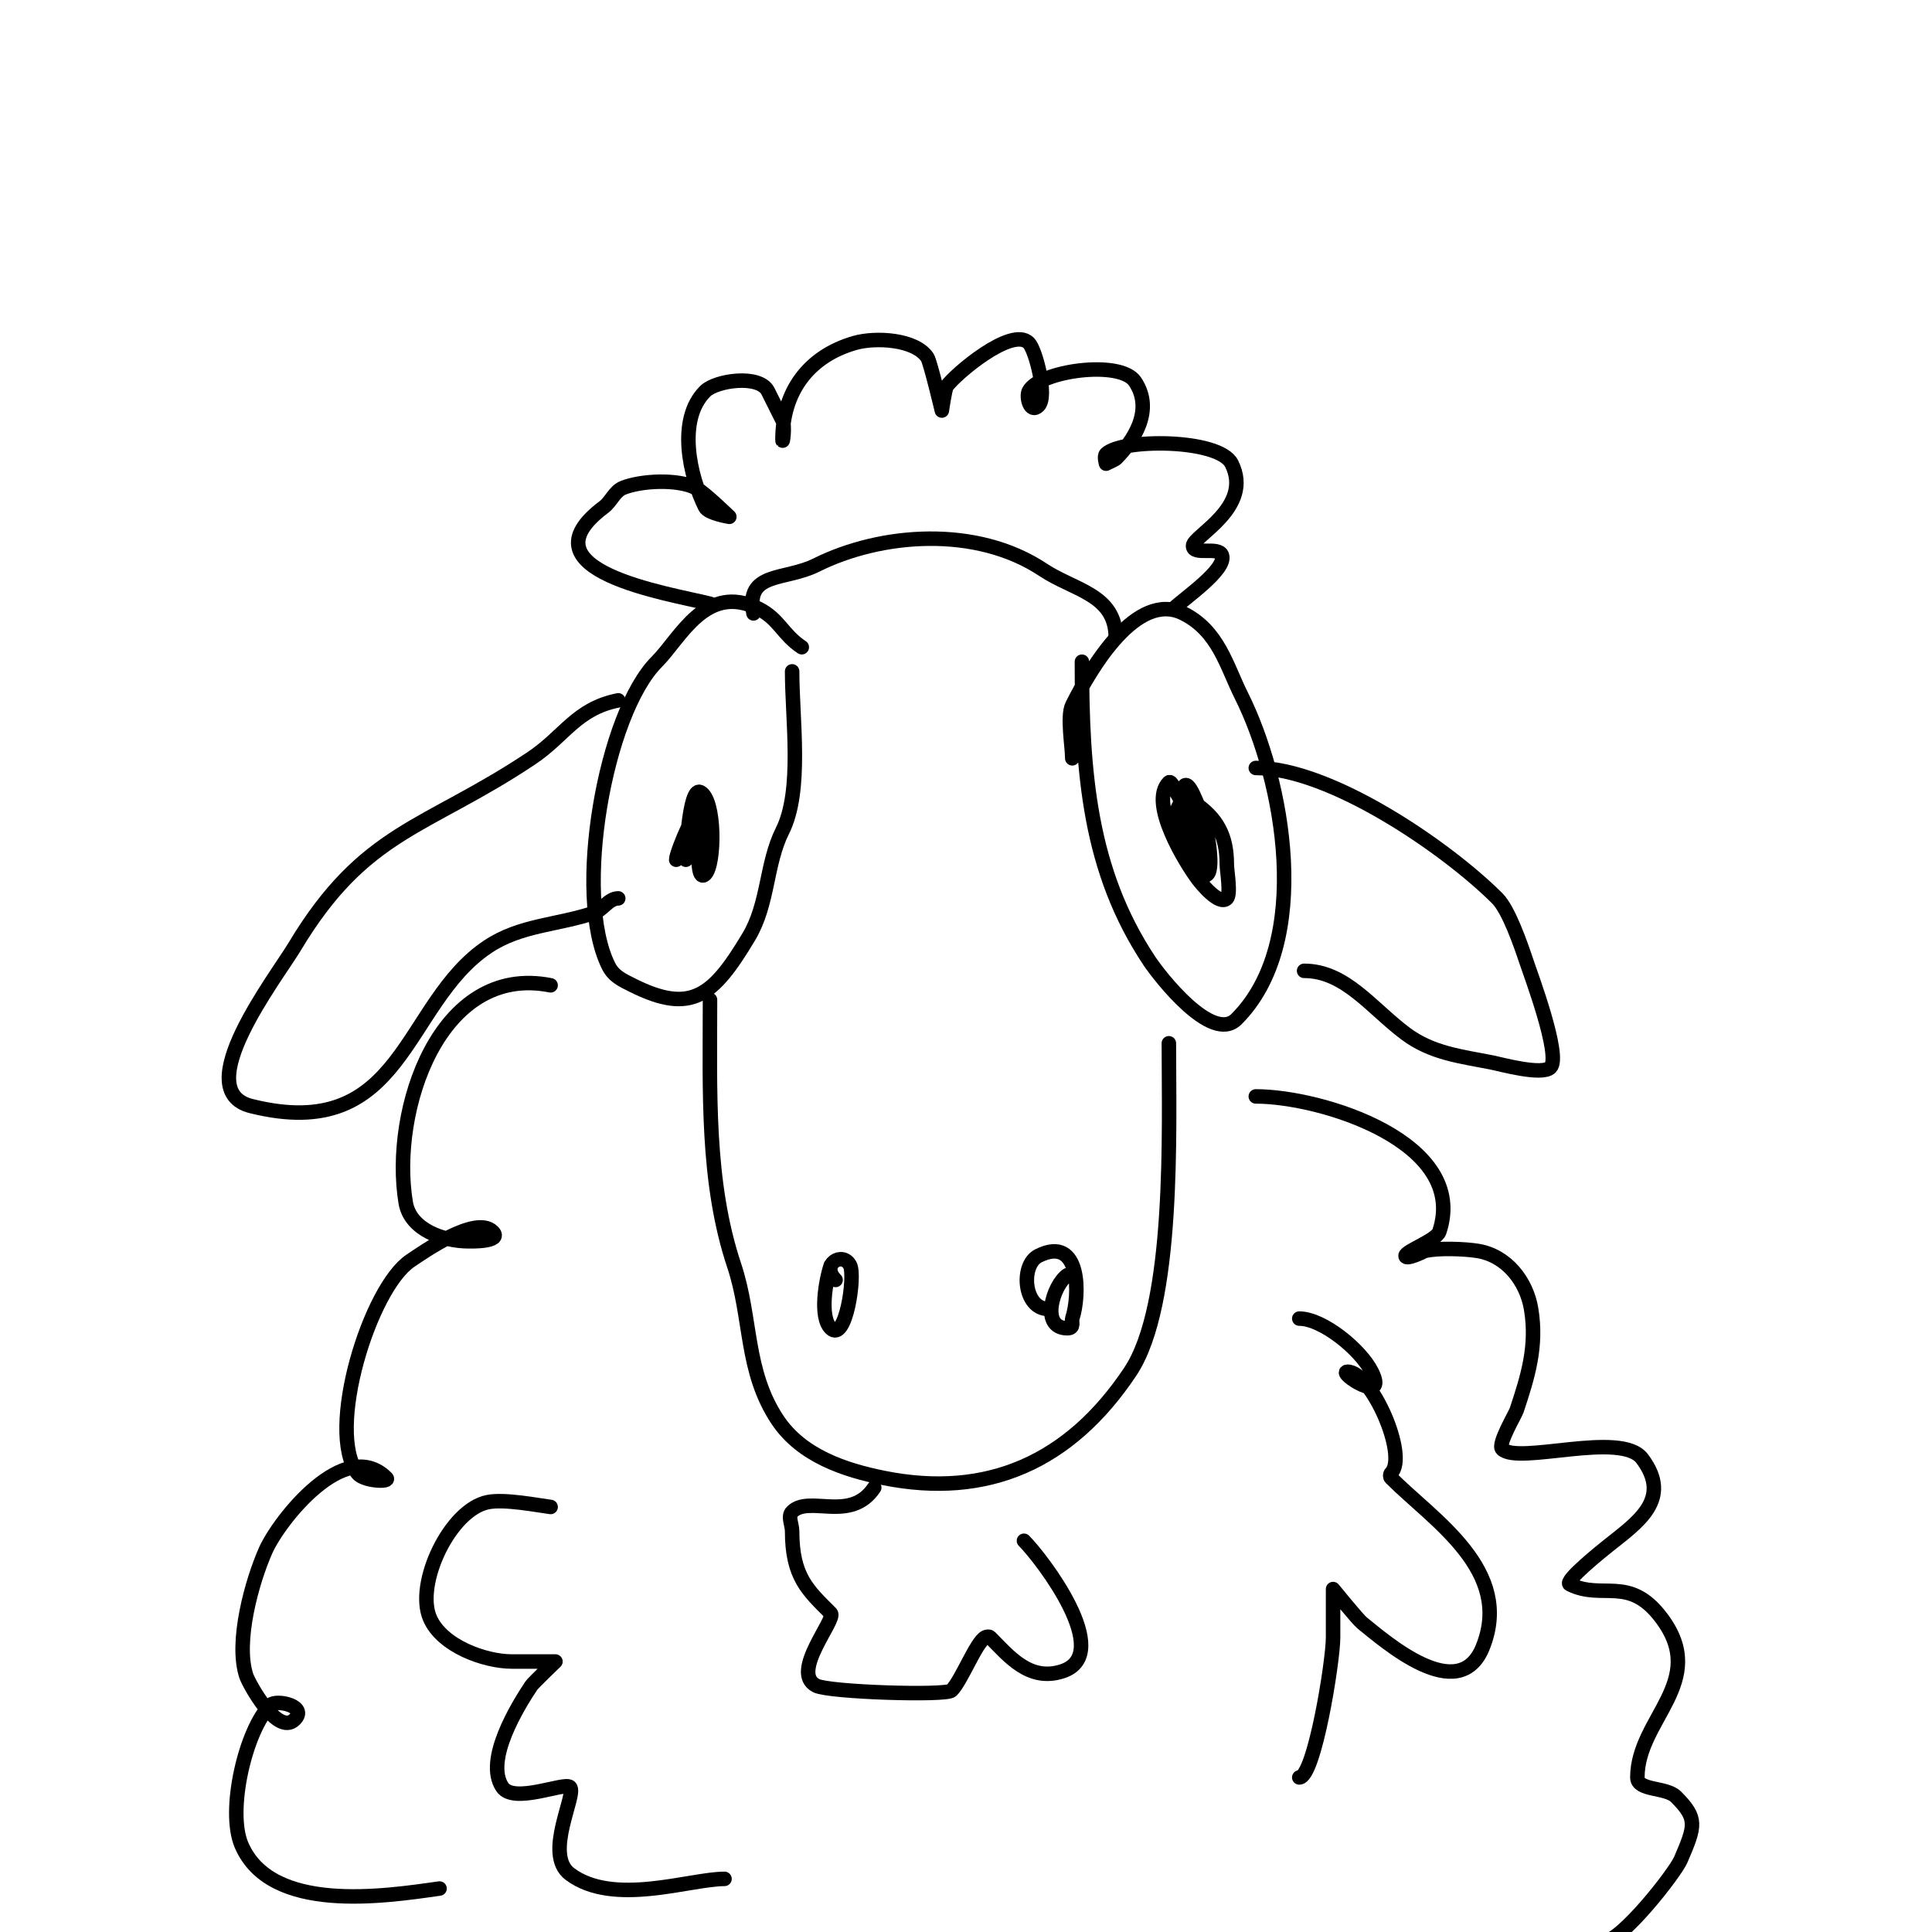
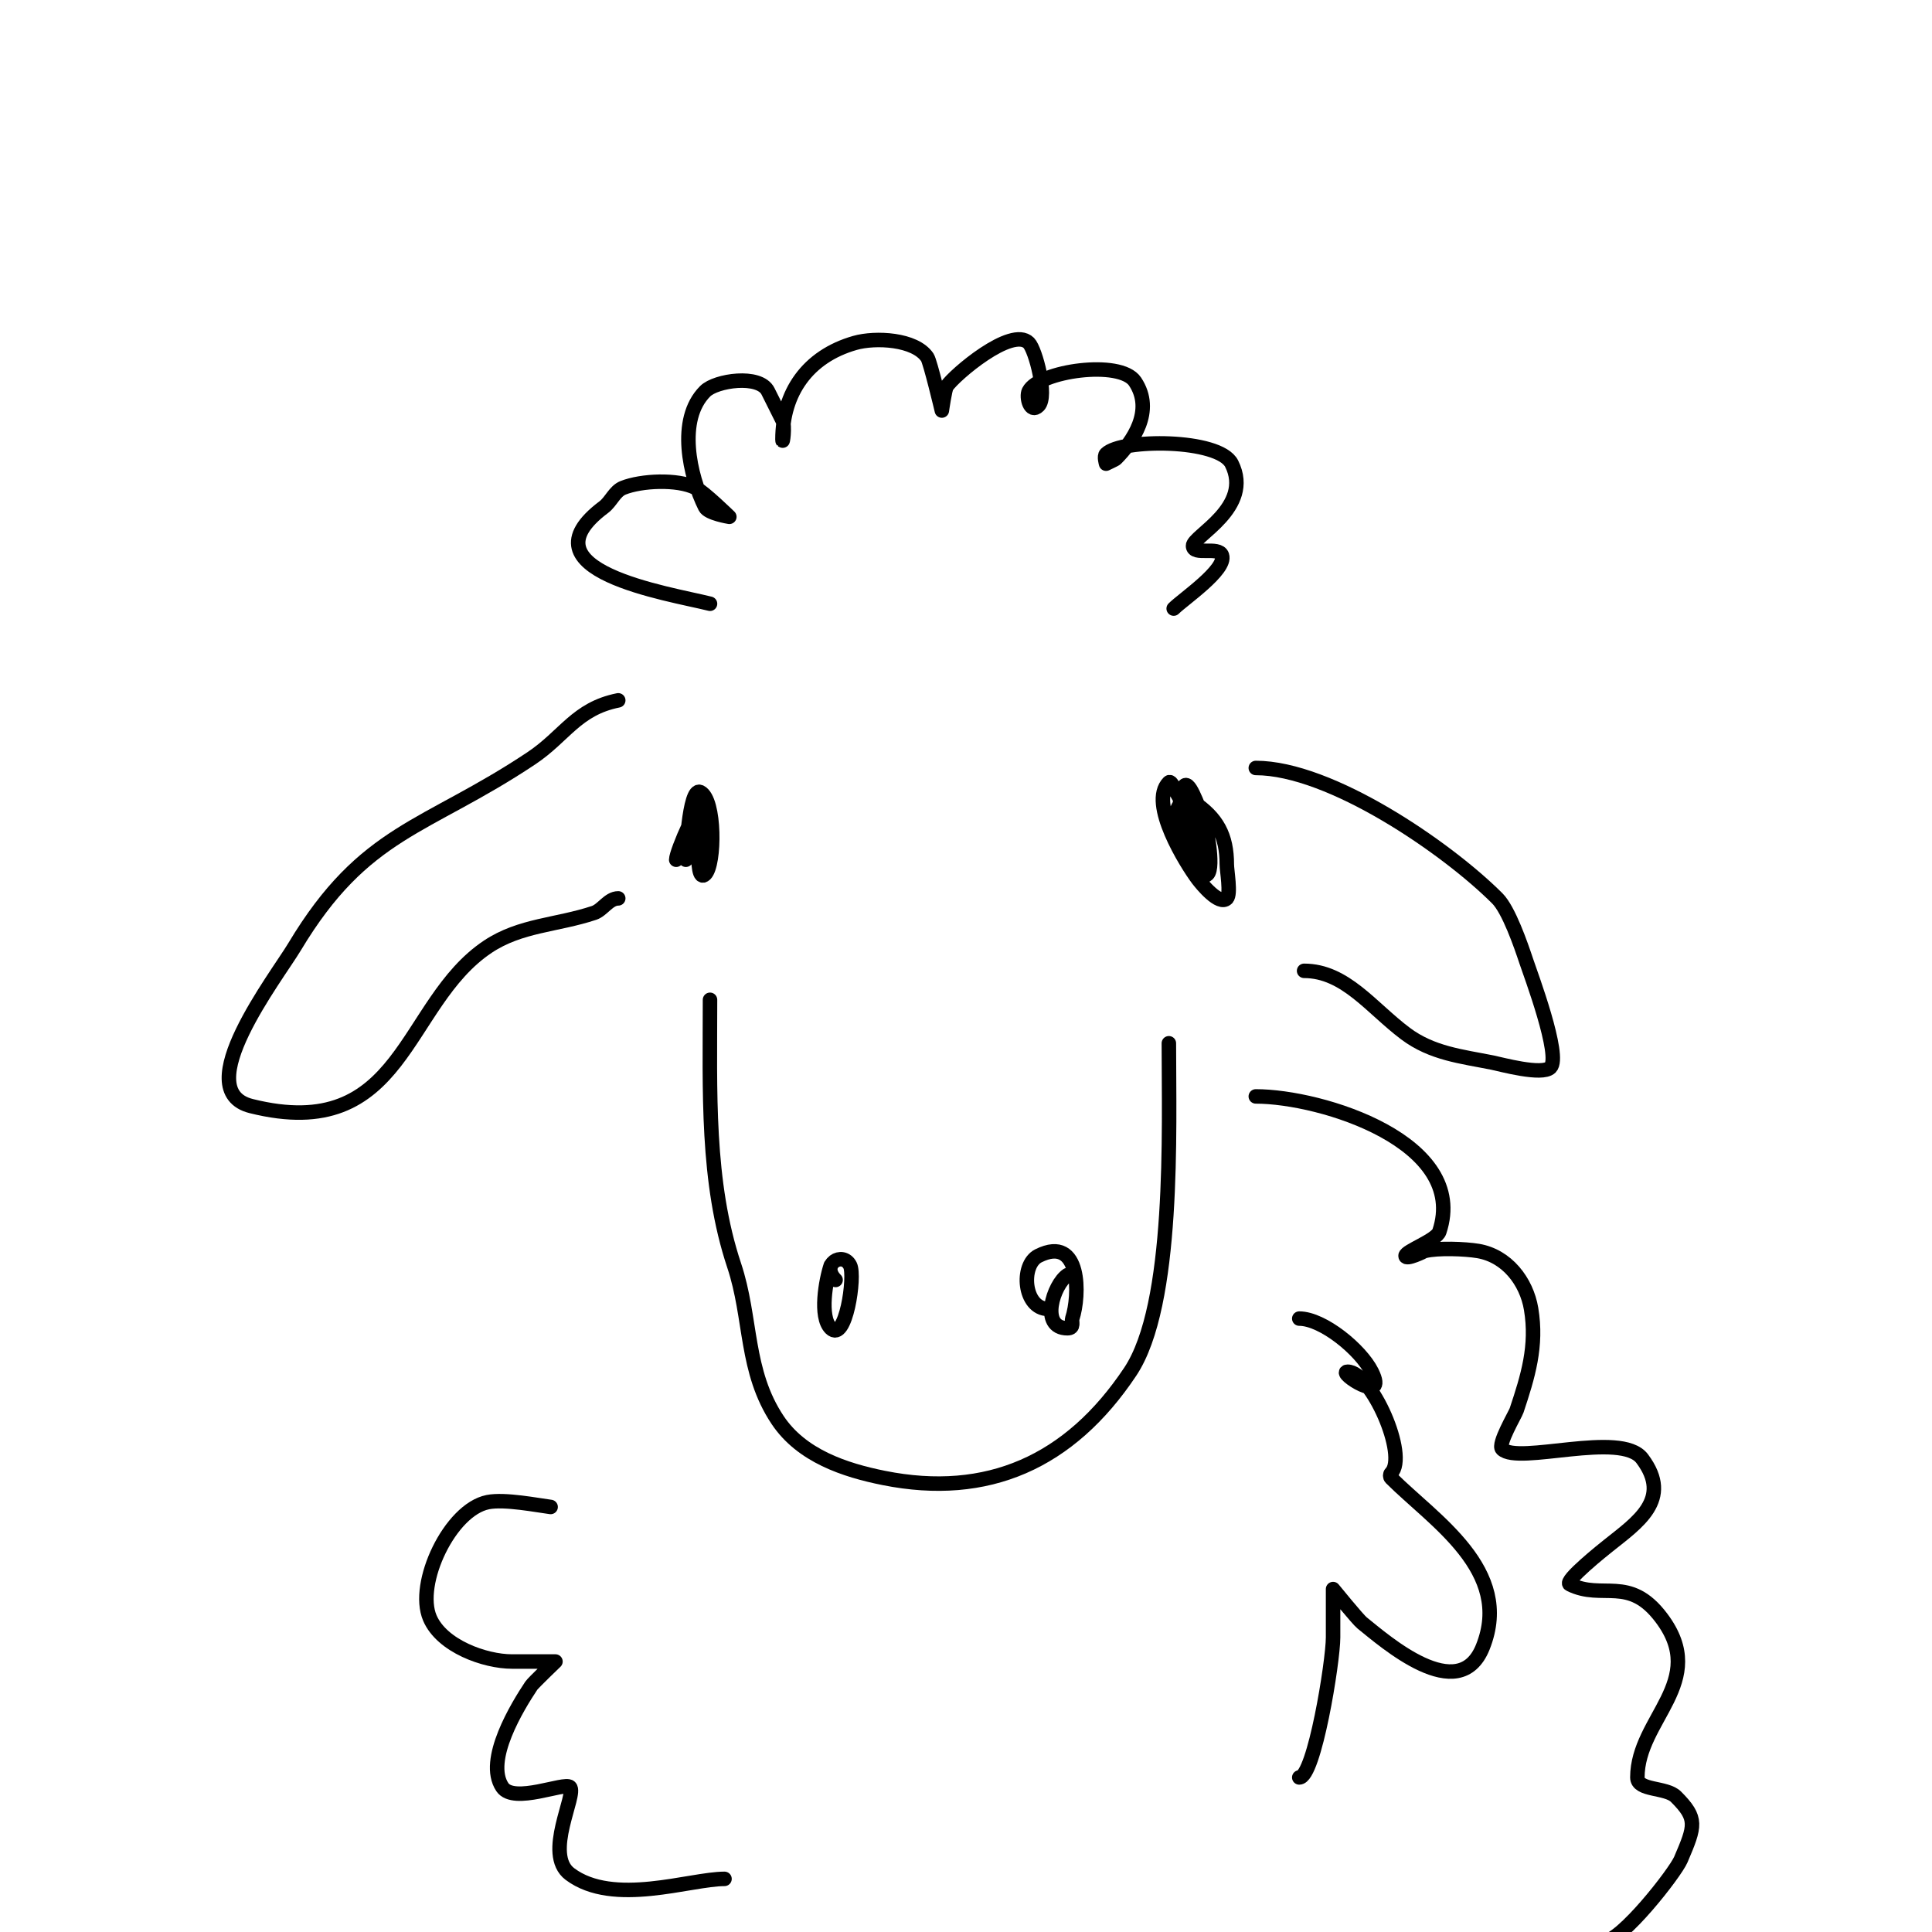
<svg xmlns="http://www.w3.org/2000/svg" viewBox="0 0 400 400" version="1.1">
  <g fill="none" stroke="#000000" stroke-width="3" stroke-linecap="round" stroke-linejoin="round">
-     <path d="M166,134c-4.031,-2.687 -4.633,-5.817 -9,-8c-10.864,-5.432 -16.172,6.172 -21,11c-10.682,10.682 -17.379,48.243 -10,63c1.058,2.117 2.8,2.9 5,4c12.158,6.079 16.665,2.225 24,-10c4.135,-6.891 3.555,-15.111 7,-22c4.18,-8.361 2,-23.043 2,-33" />
    <path d="M145,169c-1.235,1.235 -2.077,7.077 -1,6c0.588,-0.588 1,-7 1,-7c0,0 -1.469,15.469 1,13c2.068,-2.068 2.123,-15.438 -1,-17c-2.425,-1.212 -3,14 -3,14c0,0 5.073,-10.927 4,-12c-1.055,-1.055 -6,10.328 -6,12" />
-     <path d="M224,137c0,22.895 1.507,43.26 14,62c2.026,3.039 12.901,17.099 18,12c15.94,-15.94 9.787,-49.425 1,-67c-3.084,-6.167 -4.725,-13.362 -12,-17c-9.619,-4.81 -19.087,11.174 -23,19c-1.12,2.241 0,8.577 0,11" />
    <path d="M244,167c-3.058,6.116 1.951,9.903 4,14c0.298,0.596 1.529,0.471 2,0c1.467,-1.467 -0.309,-10.618 -1,-12c-1.075,-2.15 -2.925,-8.15 -4,-6c-1.803,3.606 0.533,11.066 2,14c0.259,0.517 1.447,5.105 2,4c2.618,-5.236 -3.893,-13.786 -6,-18c-0.211,-0.422 -0.667,-1.333 -1,-1c-4.264,4.264 3.675,16.901 6,20c0.72,0.96 4.448,5.552 6,4c0.876,-0.876 0,-5.766 0,-7c0,-6.009 -2.004,-9.67 -7,-13c-0.234,-0.156 -1.237,-1.763 -2,-1c-2.708,2.708 1.85,9.925 4,11" />
    <path d="M147,207c0,18.838 -0.776,37.672 5,55c3.663,10.989 2.233,21.849 9,32c4.942,7.414 13.9,10.38 22,12c21.401,4.28 38.49,-3.236 51,-22c9.261,-13.891 8,-49.937 8,-68" />
-     <path d="M156,127c-1.745,-8.724 6.476,-6.738 13,-10c13.316,-6.658 33.106,-8.263 47,1c6.333,4.222 15,5.053 15,14" />
    <path d="M128,145c-8.71,1.742 -11.105,7.403 -18,12c-22.003,14.668 -34.524,14.873 -49,39c-3.81,6.351 -21.99,29.752 -9,33c31.74,7.935 31.371,-21.247 49,-33c6.754,-4.502 14.289,-4.43 22,-7c1.766,-0.589 3.017,-3 5,-3" />
    <path d="M260,159c15.438,0 39.507,16.507 50,27c2.387,2.387 4.889,9.668 6,13c0.882,2.645 7.285,19.715 5,22c-1.716,1.716 -10.249,-0.65 -12,-1c-6.405,-1.281 -12.515,-1.886 -18,-6c-7.091,-5.318 -12.474,-13 -21,-13" />
    <path d="M172,262c-1.03,3.089 -2.38,10.62 0,13c3.078,3.078 5.115,-10.77 4,-13c-1.514,-3.027 -6.208,-0.208 -3,3" />
    <path d="M221,264c-2.906,1.937 -5.807,11 0,11c1.517,0 0.801,-1.402 1,-2c1.572,-4.717 1.862,-17.431 -7,-13c-3.786,1.893 -3.078,11 2,11" />
    <path d="M147,125c-8.62,-2.155 -39.534,-6.849 -22,-20c1.508,-1.131 2.249,-3.3 4,-4c3.765,-1.506 11.265,-1.868 15,0c1.762,0.881 7,6 7,6c0,0 -4.347,-0.694 -5,-2c-3.216,-6.433 -5.857,-18.143 0,-24c2.229,-2.229 11.224,-3.553 13,0c0.863,1.725 2.099,4.199 3,6c0.596,1.193 0,5.333 0,4c0,-9.619 5.156,-17.187 15,-20c4.247,-1.213 12.461,-0.808 15,3c0.6,0.899 3,11 3,11c0,0 0.63,-4.444 1,-5c1.574,-2.361 13.477,-12.523 17,-9c1.386,1.386 3.939,11.061 2,13c-1.71,1.71 -2.592,-1.816 -2,-3c2.091,-4.182 18.926,-6.612 22,-2c4.037,6.056 -0.475,12.475 -4,16c-0.1,0.1 -2,1 -2,1c0,0 -0.471,-1.529 0,-2c3.209,-3.209 23.396,-3.209 26,2c4.531,9.061 -8,14.959 -8,17c0,2.108 5.333,0 6,2c0.982,2.947 -8.049,9.049 -10,11" />
-     <path d="M114,204c-23.04,-4.608 -33.18,25.917 -30,45c0.953,5.719 8,8 13,8c0.095,0 7.209,0.209 5,-2c-3.473,-3.473 -14.438,4.292 -17,6c-8.399,5.599 -17.599,35.202 -11,44c1.278,1.704 6.932,1.932 6,1c-8.55,-8.55 -22.204,8.708 -25,15c-2.805,6.311 -6.353,18.941 -4,26c0.505,1.514 6.459,12.541 10,9c2.805,-2.805 -3.807,-4.193 -5,-3c-5.162,5.162 -9.055,21.872 -6,29c6.084,14.196 29.399,10.657 41,9" />
    <path d="M260,227c13.641,0 44.172,9.483 38,28c-0.597,1.791 -7,4.039 -7,5c0,1.005 3.957,-0.989 4,-1c2.682,-0.67 8.336,-0.444 11,0c5.971,0.995 10.048,6.289 11,12c1.282,7.692 -0.669,14.006 -3,21c-0.291,0.874 -3.969,7.031 -3,8c3.308,3.308 24.629,-3.828 29,2c6.309,8.411 -1.045,13.236 -7,18c-0.874,0.699 -9.262,7.369 -8,8c6.801,3.4 12.29,-1.947 19,7c9.902,13.203 -5,20.832 -5,33c0,2.8 5.951,1.951 8,4c4.496,4.496 4.003,5.992 1,13c-1.215,2.835 -12.307,17 -16,17" />
-     <path d="M181,308c-4.884,7.325 -13.47,1.47 -17,5c-0.943,0.943 0,2.667 0,4c0,9.475 3.259,12.259 8,17c1.225,1.225 -8.458,12.271 -3,15c2.725,1.363 26.885,2.115 28,1c2.089,-2.089 5.124,-10.062 7,-11c0.298,-0.149 0.764,-0.236 1,0c3.798,3.798 8.111,9.296 15,7c10.81,-3.603 -4.318,-23.318 -8,-27" />
    <path d="M114,312c-2.607,-0.326 -9.493,-1.701 -13,-1c-7.832,1.566 -15.063,16.852 -12,24c2.497,5.826 11.403,9 17,9c0.289,0 9,0 9,0c0,0 -4.619,4.429 -5,5c-2.801,4.201 -9.719,15.421 -6,21c2.366,3.549 12.907,-1.093 14,0c1.482,1.482 -5.5,13.875 0,18c9.021,6.766 24.84,1 32,1" />
    <path d="M269,368c3.111,0 7,-23.961 7,-29c0,-0.587 0,-10 0,-10c0,0 5.116,6.293 6,7c4.673,3.738 20.053,17.366 25,5c6.36,-15.899 -10.165,-26.165 -19,-35c-0.236,-0.236 -0.236,-0.764 0,-1c3.618,-3.618 -4.106,-21 -9,-21c-2.313,0 8.574,7.147 5,0c-2.275,-4.551 -10.12,-11 -15,-11" />
  </g>
</svg>